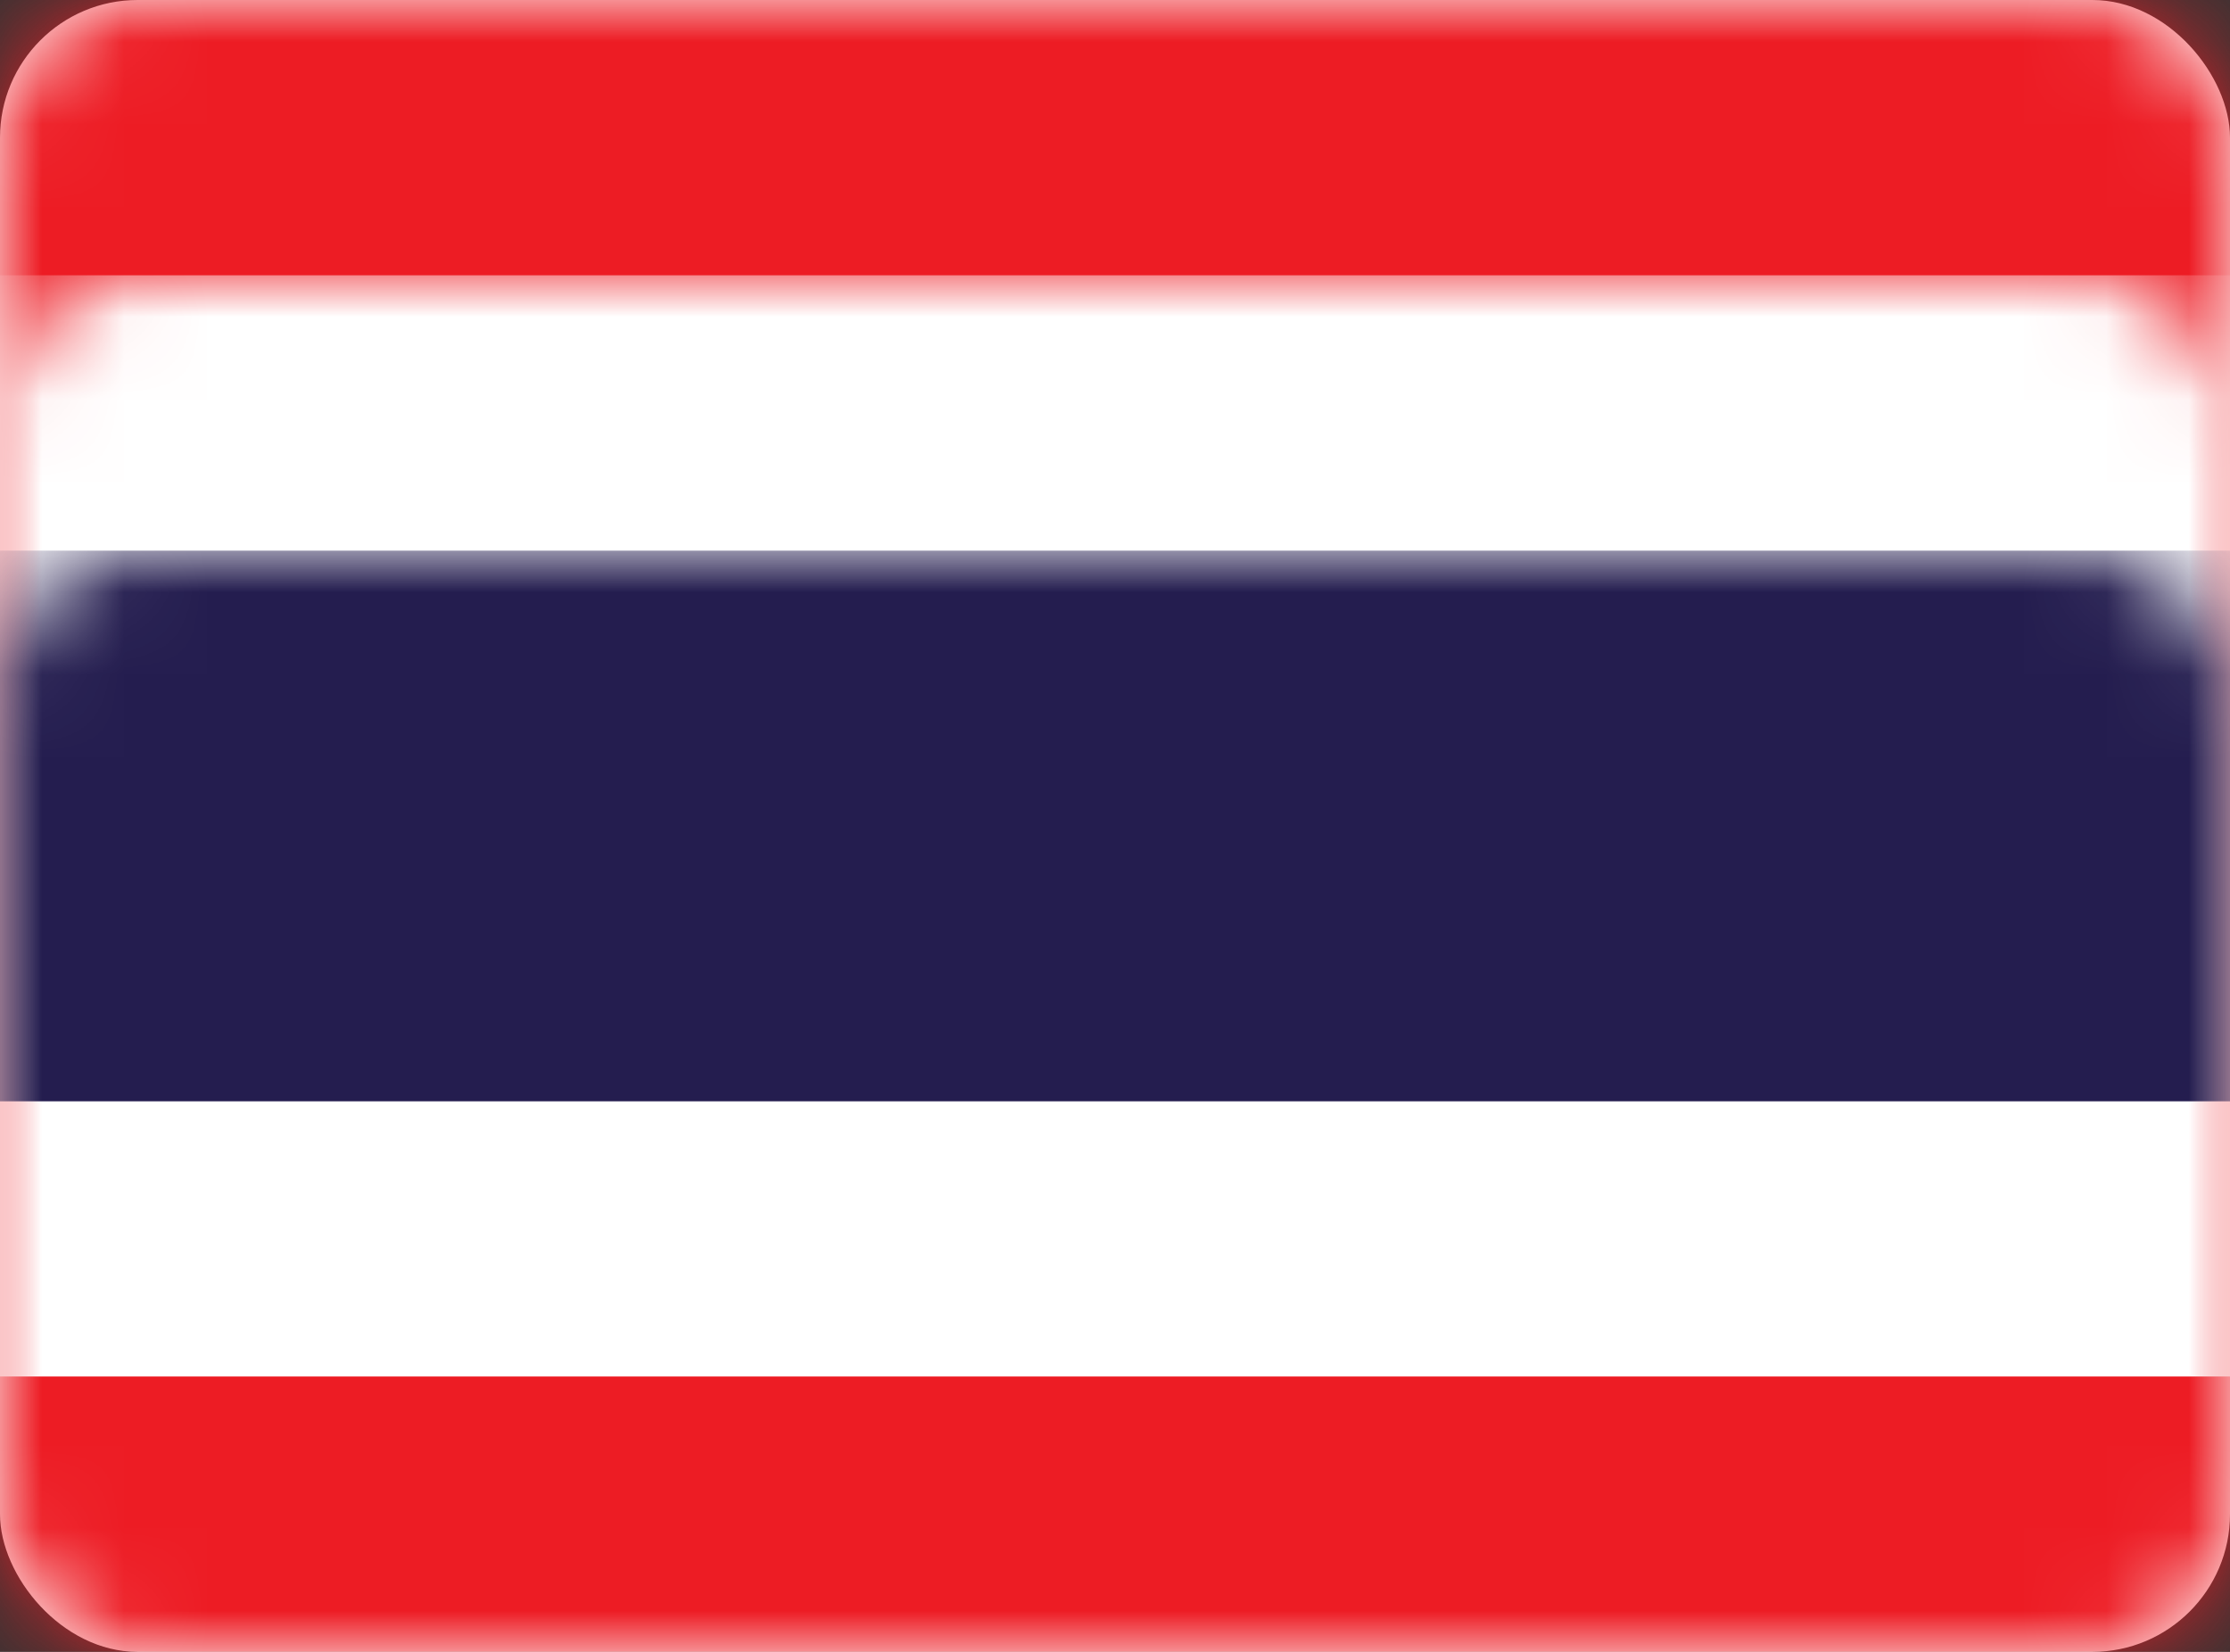
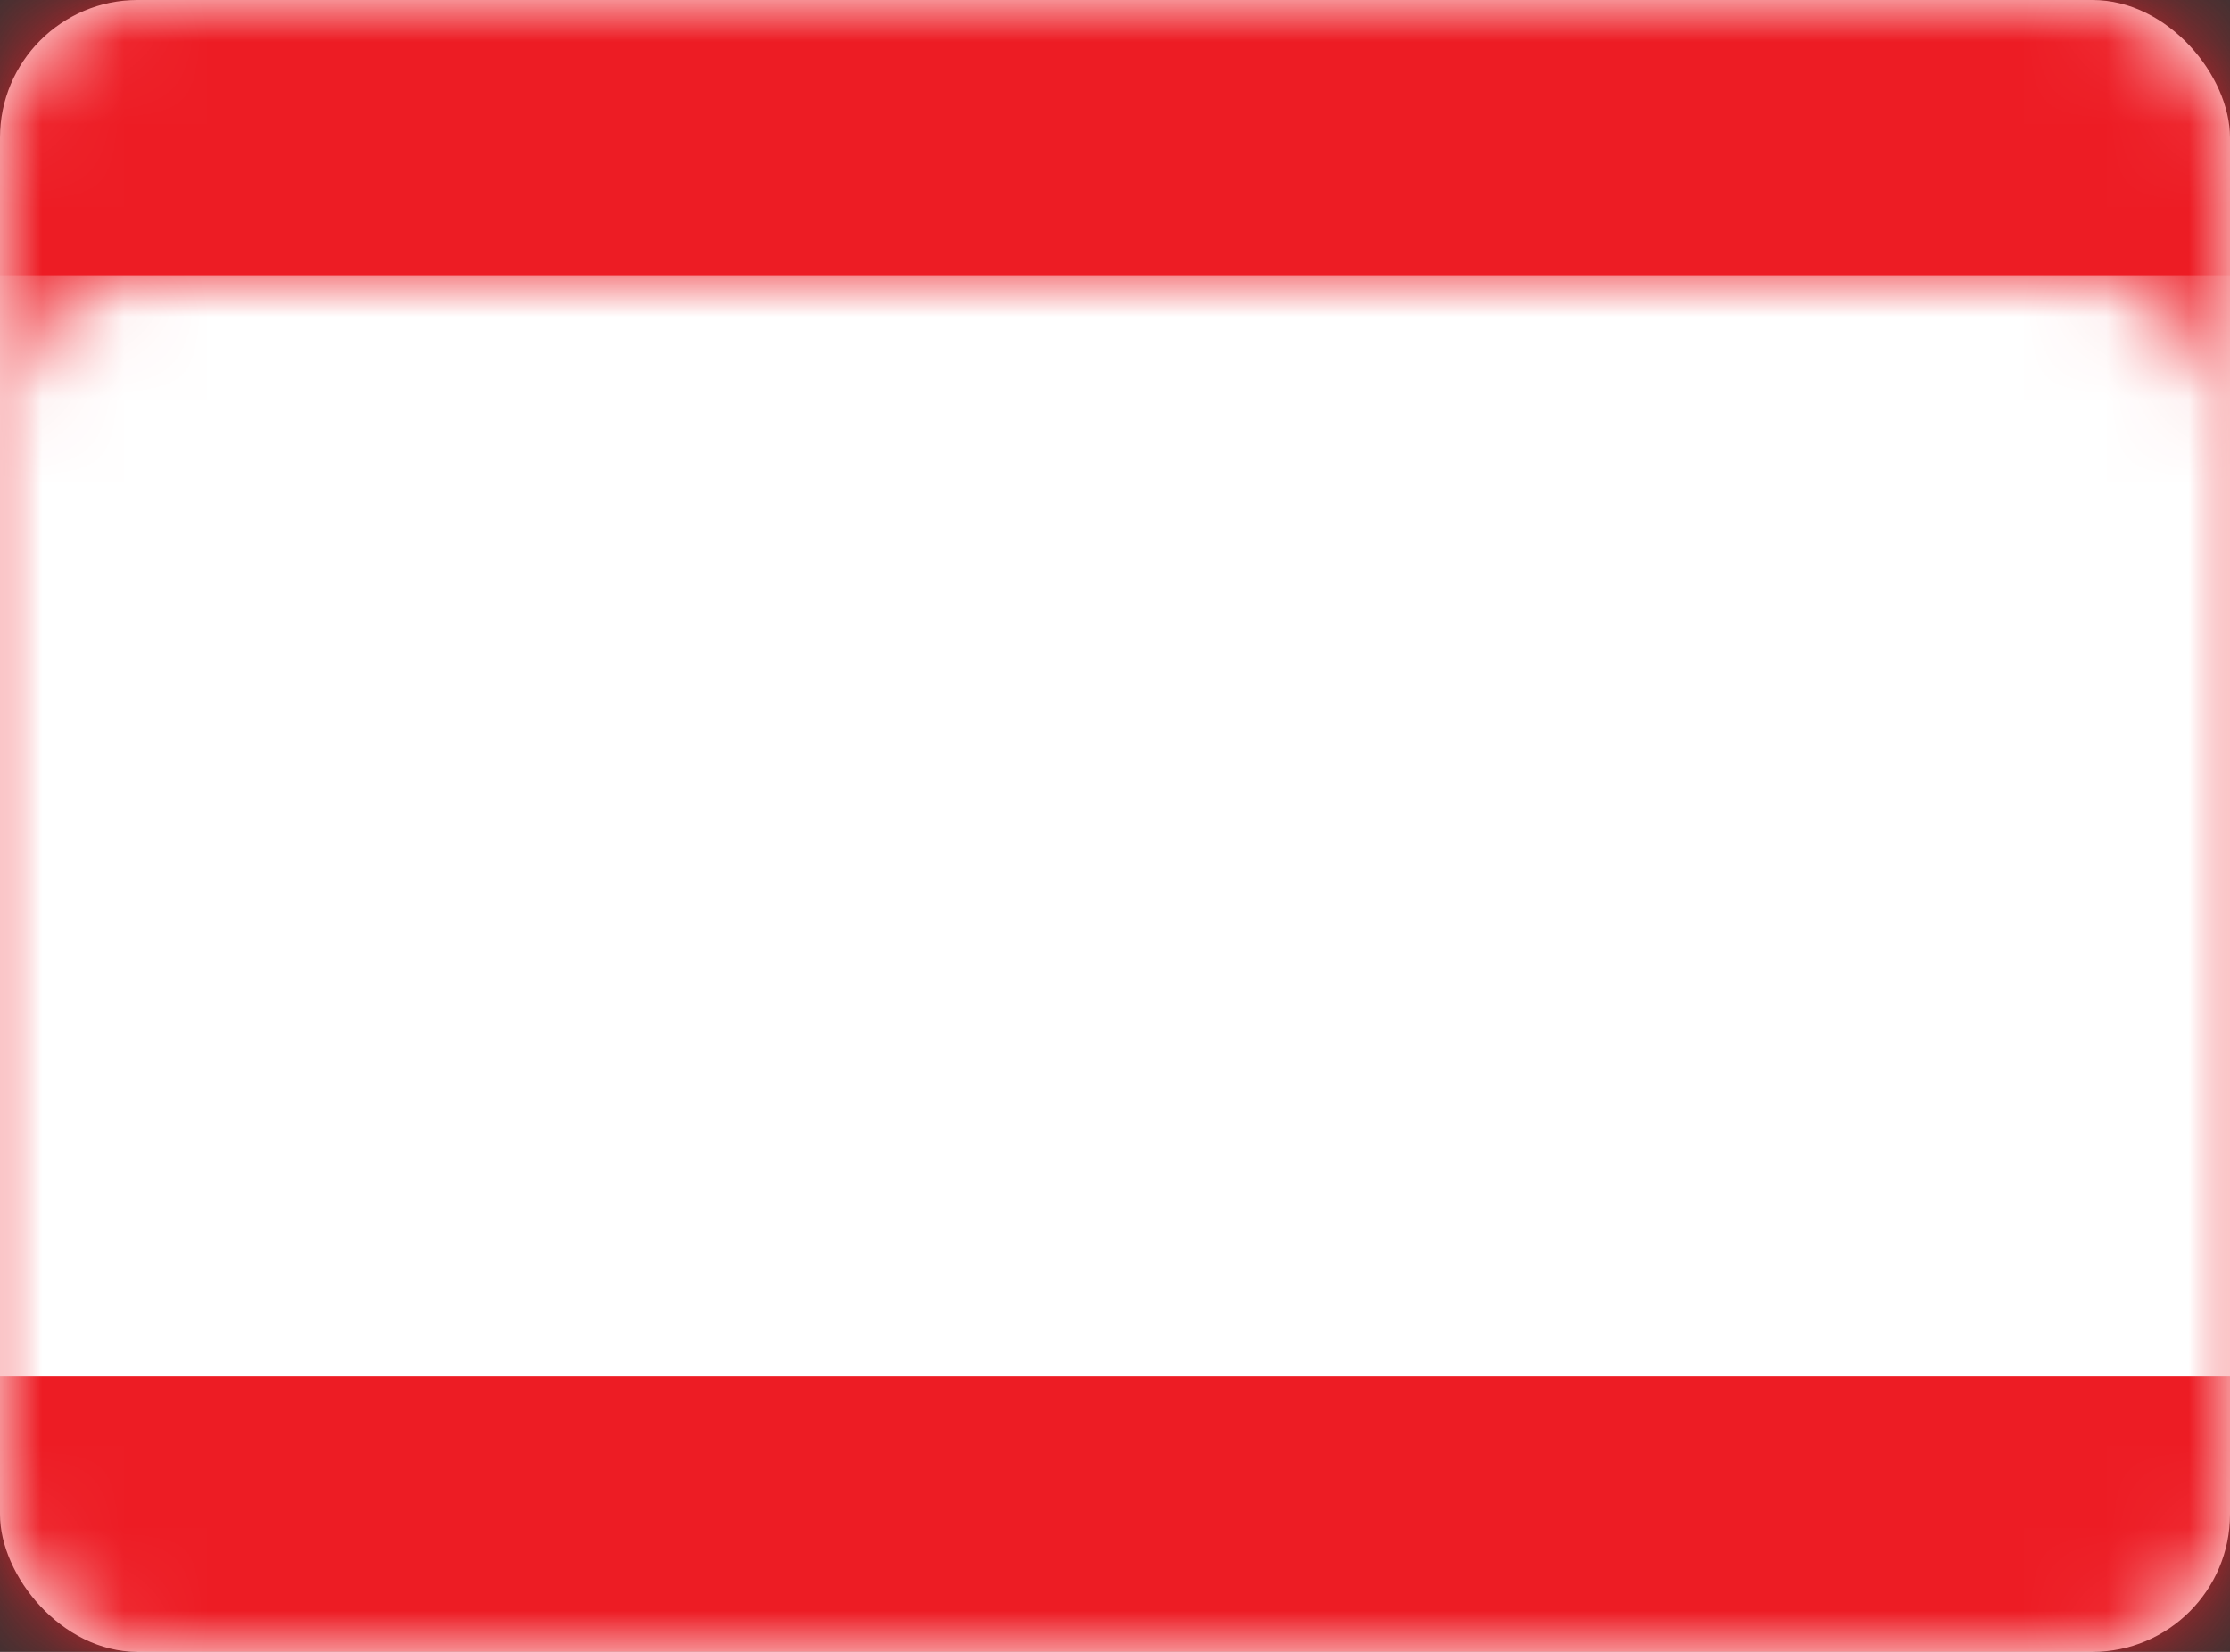
<svg xmlns="http://www.w3.org/2000/svg" xmlns:xlink="http://www.w3.org/1999/xlink" width="27" height="20" viewBox="0 0 27 20">
  <rect x="0" y="0" width="27" height="20" fill="#333333" stroke="none" />
  <defs>
    <rect id="th-a" width="27" height="20" x="0" y="0" rx="1.667" />
  </defs>
  <g fill="none" fill-rule="evenodd">
    <mask id="th-b" fill="#fff">
      <use xlink:href="#th-a" />
    </mask>
    <use fill="#FFF" xlink:href="#th-a" />
    <rect width="27" height="20" fill="#ED1C24" mask="url(#th-b)" />
    <rect width="27" height="13.333" y="3.333" fill="#FFF" mask="url(#th-b)" />
-     <rect width="27" height="6.667" y="6.667" fill="#241D4F" mask="url(#th-b)" />
  </g>
</svg>